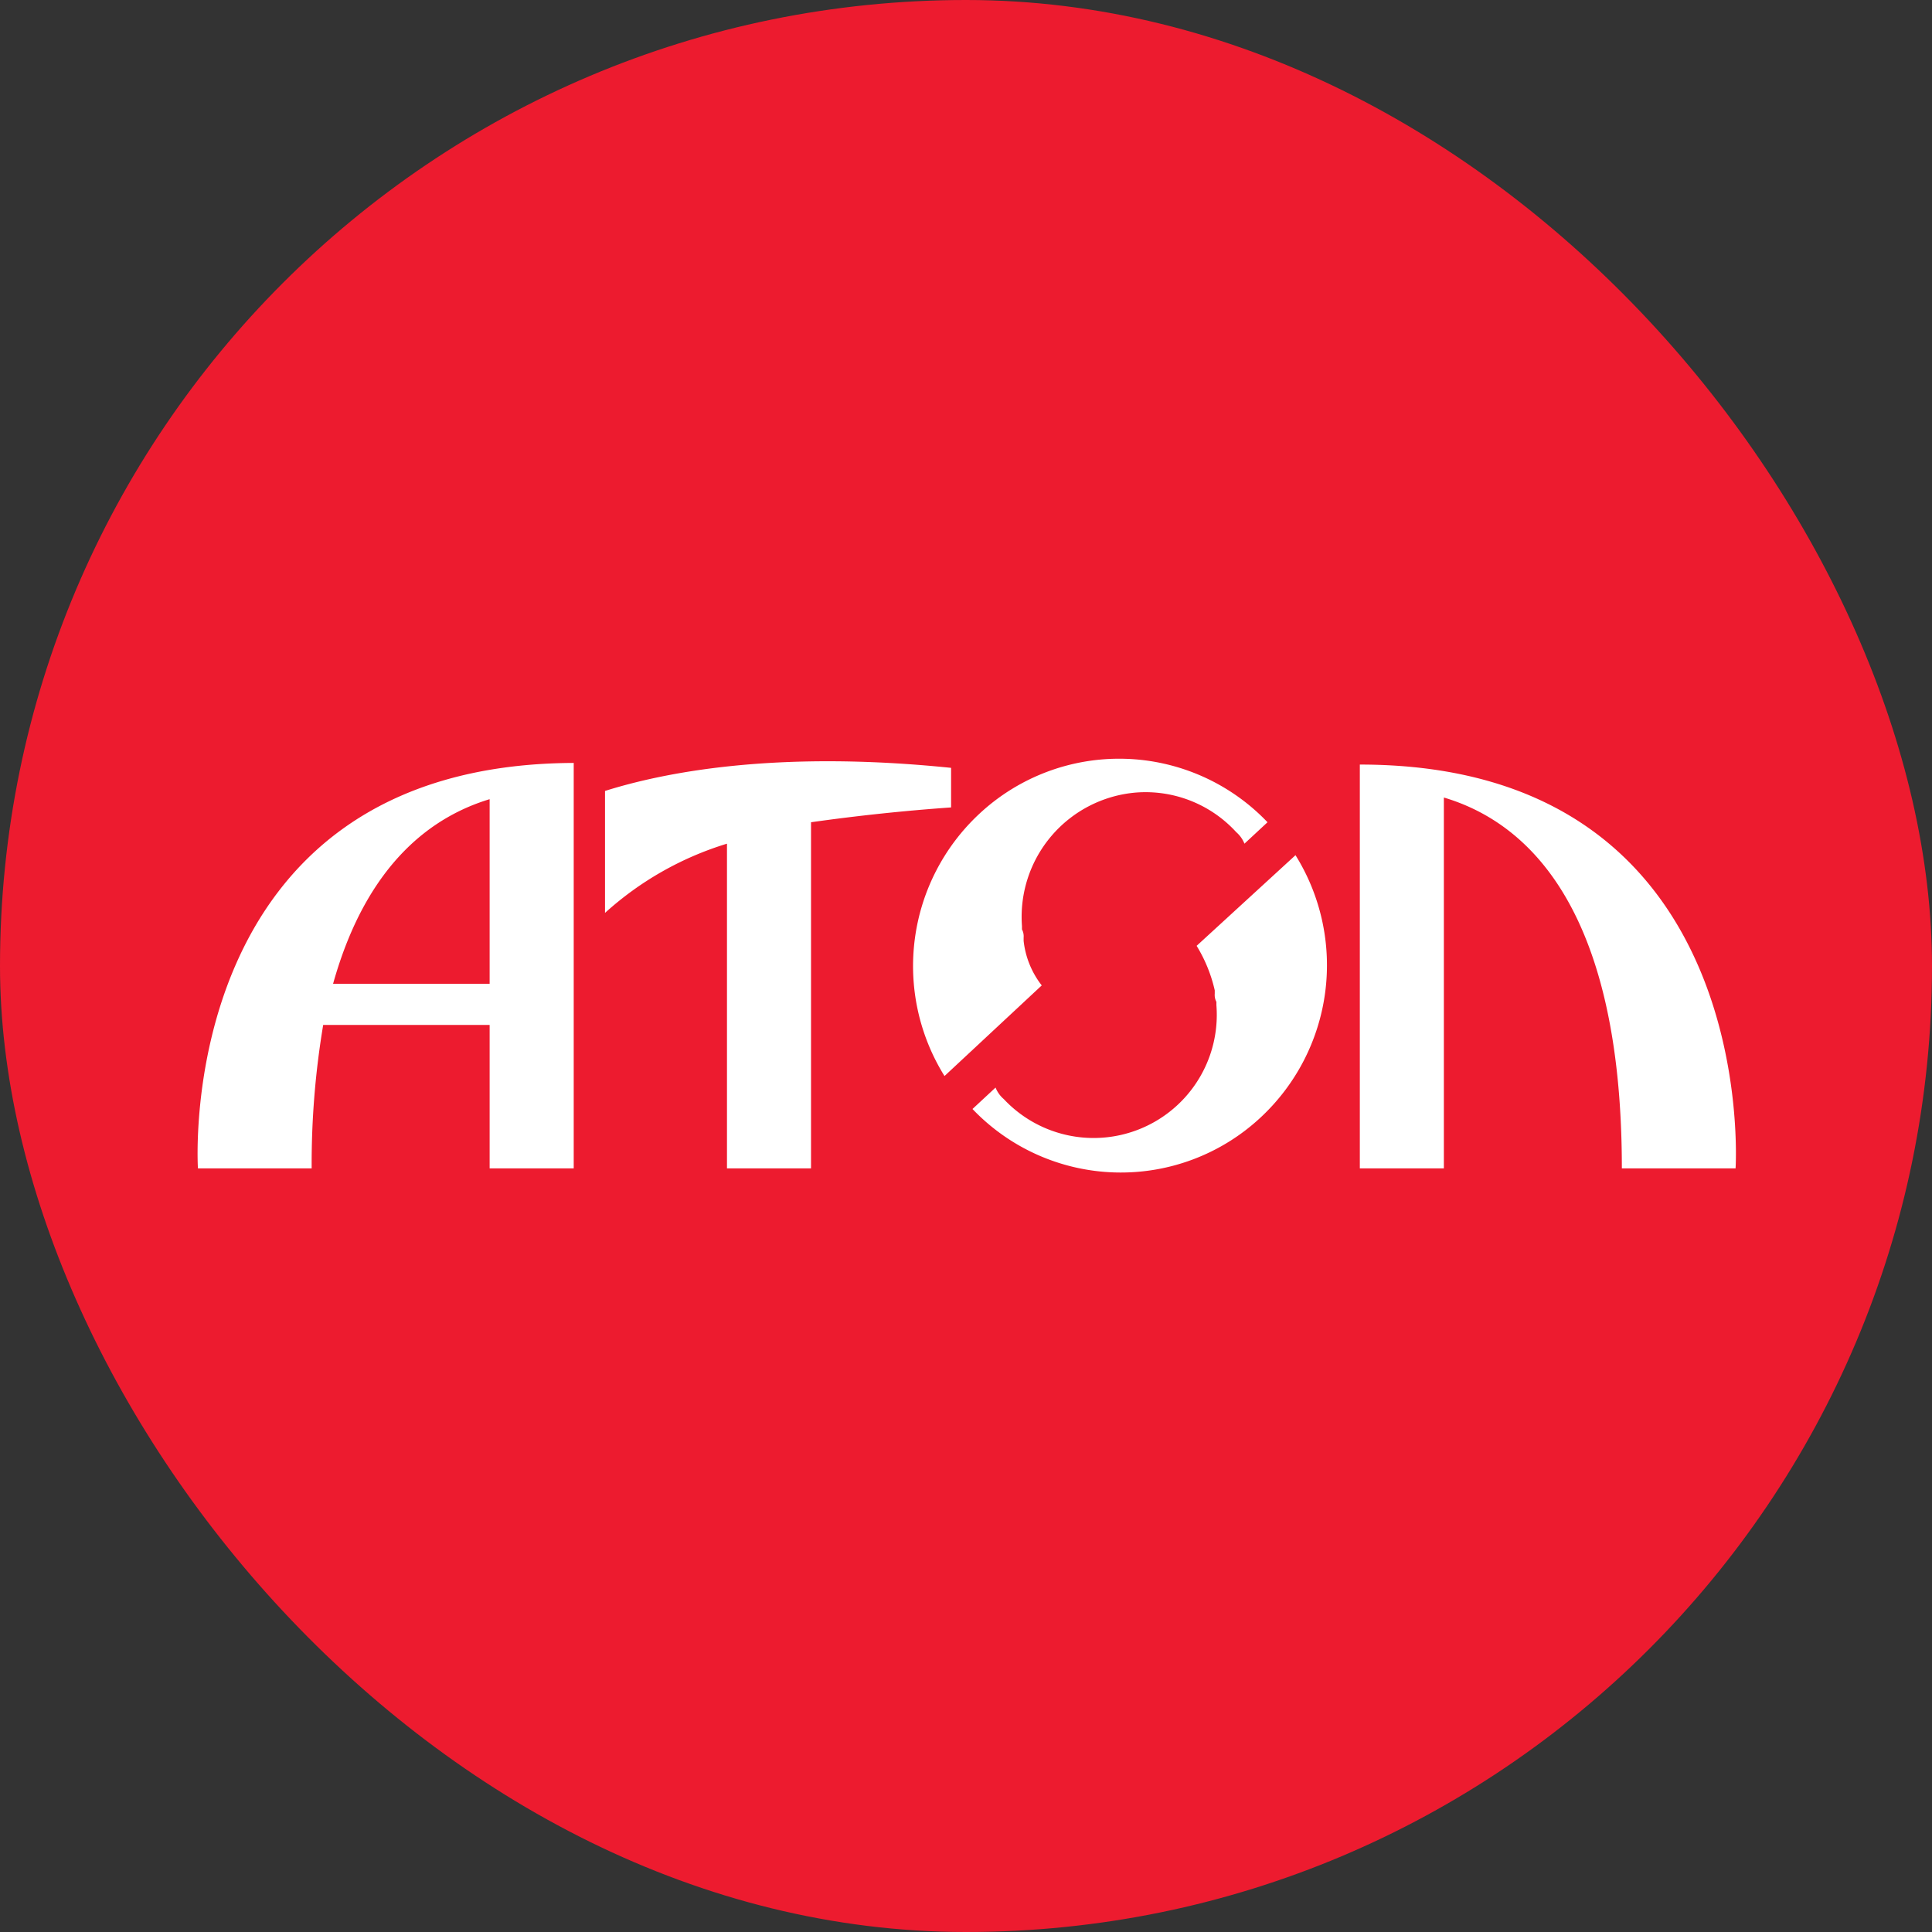
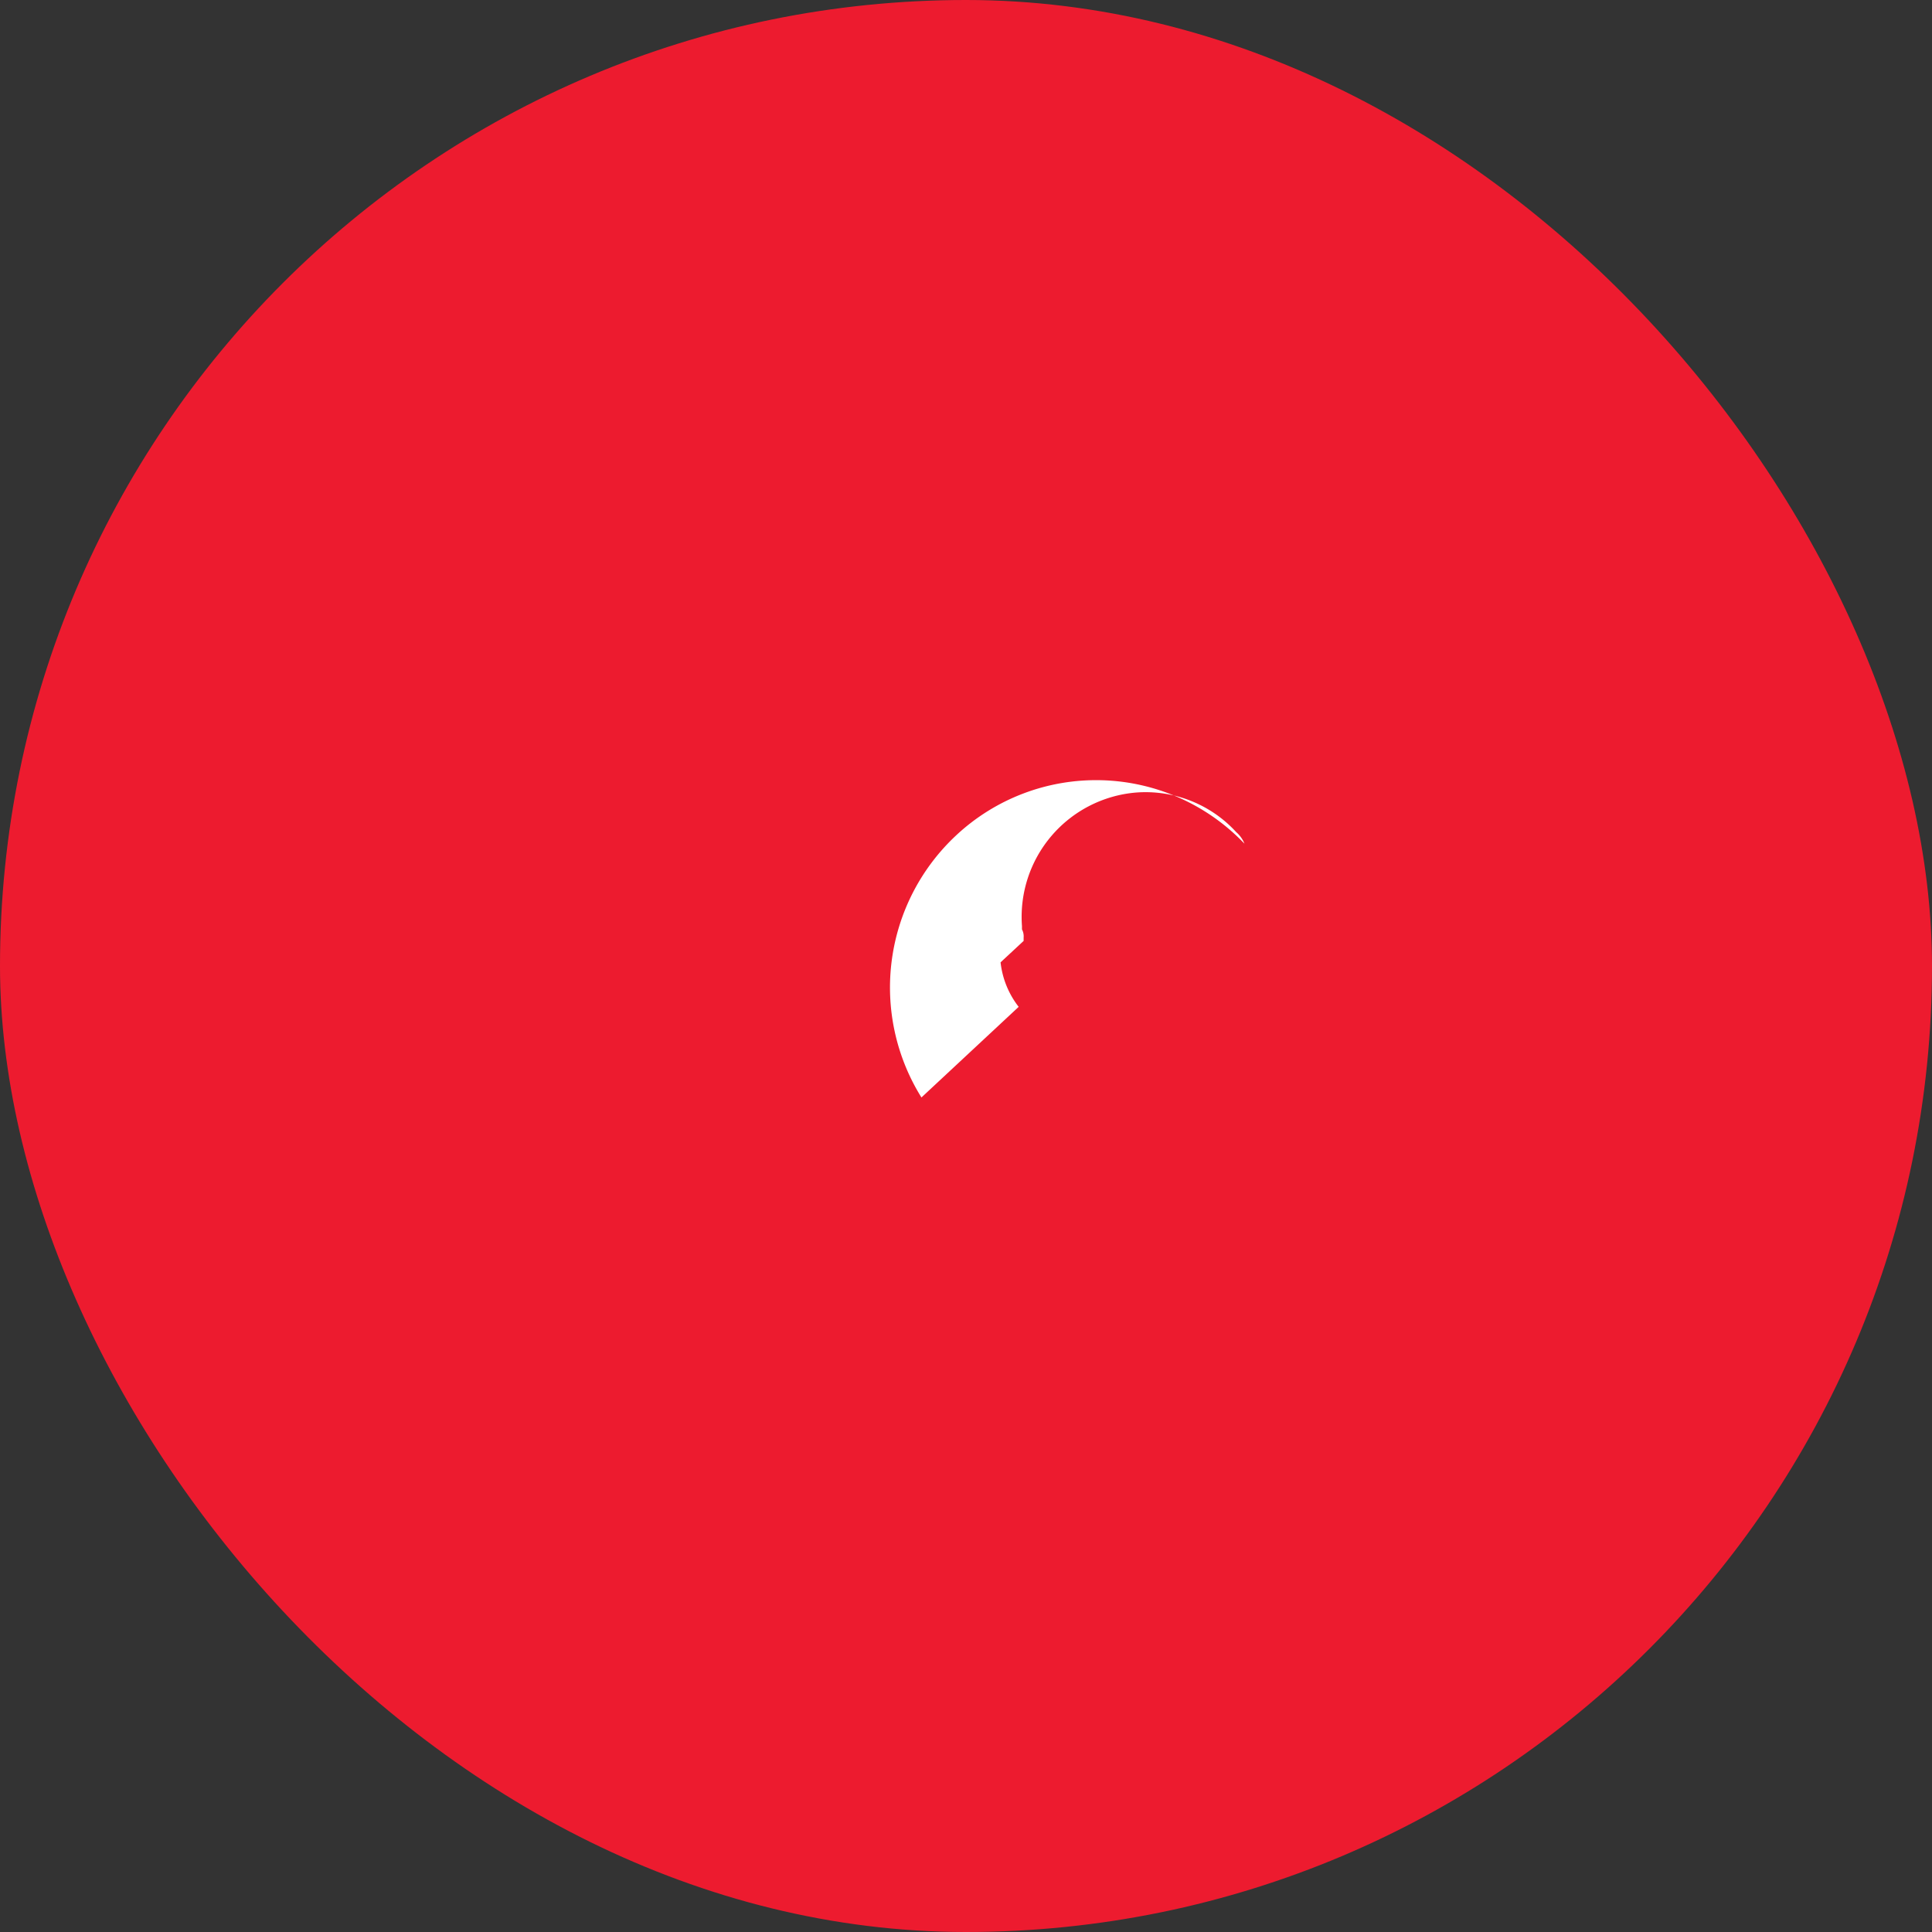
<svg xmlns="http://www.w3.org/2000/svg" xmlns:xlink="http://www.w3.org/1999/xlink" width="64" height="64">
  <rect width="100%" height="100%" fill="#333333" stroke="none" />
  <defs>
    <rect id="a" width="64" height="64" rx="32" />
  </defs>
  <g fill="none" fill-rule="evenodd">
    <mask id="b" fill="#fff">
      <use xlink:href="#a" />
    </mask>
    <use fill="#ED1B2F" xlink:href="#a" />
    <g mask="url(#b)" fill="#FFF" fill-rule="nonzero">
      <g transform="translate(6 25)">
-         <path d="M25.506.436c-5.841-.6-9.553.164-11.464.765v4.04a10.646 10.646 0 0 1 4.04-2.293v10.755h2.784V2.238a66.868 66.868 0 0 1 4.64-.491V.437zM.557 13.703h3.767a27.87 27.87 0 0 1 .382-4.75h5.514v4.75h2.785V.273C-.316.327.557 13.703.557 13.703zm9.663-6.115H5.034C6.18 3.494 8.419 2.02 10.22 1.474v6.114zM39.046.328v13.375h2.784V1.419c2.566.764 5.896 3.385 5.896 12.284h3.767S52.366.327 39.046.327zM33.64 6.332c.279.455.482.953.6 1.474v.109c-.008.094.01.189.055.273v.109a4.08 4.08 0 0 1-7.043 3.112.976.976 0 0 1-.273-.382l-.764.71a6.79 6.79 0 0 0 9.554.272 6.89 6.89 0 0 0 1.146-8.68l-3.275 3.003z" />
-         <path d="M27.909 6.169v-.11a.491.491 0 0 0-.055-.272v-.11a4.133 4.133 0 0 1 3.767-4.422 4.07 4.07 0 0 1 3.33 1.31c.12.104.215.235.273.383l.764-.71a6.79 6.79 0 0 0-9.553-.273 6.89 6.89 0 0 0-1.147 8.68l3.221-3.002a2.923 2.923 0 0 1-.6-1.474z" />
+         <path d="M27.909 6.169v-.11a.491.491 0 0 0-.055-.272v-.11a4.133 4.133 0 0 1 3.767-4.422 4.07 4.07 0 0 1 3.33 1.31c.12.104.215.235.273.383a6.79 6.79 0 0 0-9.553-.273 6.89 6.89 0 0 0-1.147 8.68l3.221-3.002a2.923 2.923 0 0 1-.6-1.474z" />
      </g>
    </g>
  </g>
</svg>